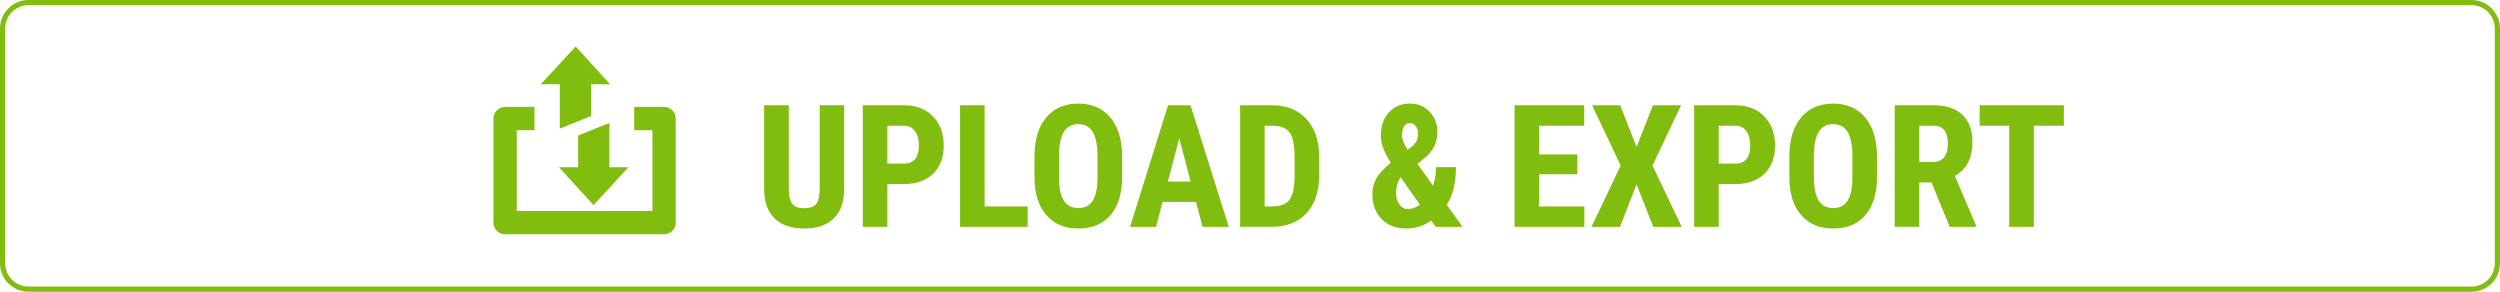
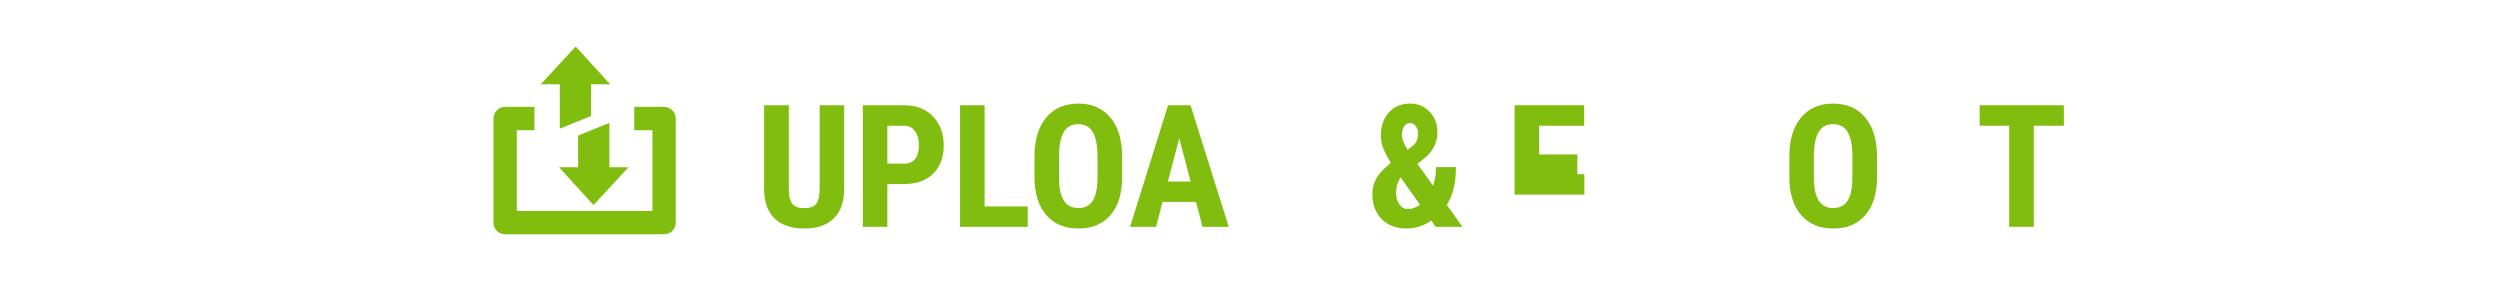
<svg xmlns="http://www.w3.org/2000/svg" version="1.1" id="Layer_1" x="0px" y="0px" viewBox="0 0 482.469 56.3" style="enable-background:new 0 0 482.469 56.3;" xml:space="preserve">
  <style type="text/css">
	.st0{fill:none;stroke:#81BD0F;stroke-miterlimit:10;}
	.st1{fill:#81BD0F;}
	.st2{fill:#FFFFFF;}
	.st3{fill:#81BD0F;stroke:#81BD0F;stroke-miterlimit:10;}
</style>
-   <path class="st0" d="M476.969,55.8H5.5c-2.761,0-5-2.239-5-5V5.5c0-2.761,2.239-5,5-5h471.469c2.761,0,5,2.239,5,5v45.3  C481.969,53.562,479.73,55.8,476.969,55.8z" />
  <g>
    <g>
      <path class="st1" d="M162.918,20.315v16.242c-0.021,2.438-0.693,4.305-2.014,5.6c-1.322,1.294-3.218,1.941-5.688,1.941    c-2.514,0-4.434-0.655-5.761-1.966c-1.326-1.311-1.99-3.207-1.99-5.688V20.315h4.77v16.146c0,1.332,0.215,2.283,0.645,2.852    s1.209,0.854,2.337,0.854s1.901-0.282,2.32-0.846c0.419-0.564,0.634-1.491,0.645-2.78V20.315H162.918z" />
      <path class="st1" d="M171.249,35.526v8.25h-4.738V20.315h7.992c2.32,0,4.171,0.72,5.552,2.159c1.38,1.439,2.07,3.309,2.07,5.607    s-0.683,4.114-2.046,5.446c-1.365,1.332-3.256,1.998-5.672,1.998H171.249z M171.249,31.579h3.254c0.902,0,1.601-0.295,2.096-0.886    c0.493-0.591,0.74-1.45,0.74-2.578c0-1.171-0.252-2.103-0.757-2.796c-0.505-0.692-1.182-1.044-2.03-1.055h-3.303V31.579z" />
      <path class="st1" d="M190.02,39.845h8.314v3.932h-13.053V20.315h4.738V39.845z" />
      <path class="st1" d="M216.558,34.157c0,3.147-0.744,5.591-2.231,7.332c-1.488,1.74-3.553,2.61-6.195,2.61    c-2.633,0-4.7-0.862-6.204-2.586c-1.504-1.725-2.267-4.139-2.288-7.243v-4.012c0-3.223,0.746-5.739,2.24-7.549    c1.492-1.81,3.565-2.715,6.219-2.715c2.611,0,4.668,0.889,6.172,2.667s2.267,4.272,2.288,7.484V34.157z M211.806,30.225    c0-2.116-0.302-3.69-0.902-4.721c-0.603-1.031-1.537-1.547-2.805-1.547c-1.256,0-2.186,0.497-2.787,1.49    c-0.602,0.994-0.913,2.506-0.935,4.536v4.173c0,2.052,0.306,3.564,0.919,4.536c0.611,0.973,1.557,1.458,2.836,1.458    c1.234,0,2.153-0.475,2.755-1.426c0.602-0.95,0.907-2.425,0.919-4.423V30.225z" />
      <path class="st1" d="M230.819,38.975h-6.461l-1.258,4.802h-5.011l7.331-23.461h4.335l7.38,23.461h-5.06L230.819,38.975z     M225.39,35.027h4.383l-2.191-8.363L225.39,35.027z" />
-       <path class="st1" d="M239.327,43.776V20.315h6.204c2.739,0,4.923,0.87,6.55,2.61c1.628,1.74,2.457,4.125,2.49,7.154v3.803    c0,3.083-0.814,5.503-2.441,7.259c-1.628,1.757-3.87,2.635-6.728,2.635H239.327z M244.065,24.263v15.582h1.418    c1.578,0,2.69-0.416,3.335-1.249c0.645-0.832,0.983-2.269,1.015-4.31v-4.077c0-2.191-0.306-3.719-0.918-4.584    s-1.654-1.319-3.126-1.362H244.065z" />
      <path class="st1" d="M264.85,37.46c0-1.106,0.25-2.108,0.749-3.005c0.5-0.897,1.437-1.91,2.812-3.038    c-0.591-0.935-1.058-1.818-1.401-2.651c-0.344-0.832-0.516-1.694-0.516-2.586c0-1.837,0.51-3.327,1.53-4.472    c1.021-1.144,2.385-1.716,4.094-1.716c1.535,0,2.801,0.529,3.794,1.587c0.994,1.059,1.491,2.355,1.491,3.892    c0,2.041-0.854,3.744-2.562,5.108l-1.289,1.047l3.014,4.206c0.375-1.106,0.563-2.299,0.563-3.577h3.851    c0,3.019-0.591,5.446-1.771,7.283l3.029,4.238h-5.173l-0.87-1.225c-1.386,1.031-2.986,1.547-4.802,1.547    c-1.977,0-3.562-0.607-4.753-1.821C265.446,41.064,264.85,39.458,264.85,37.46z M271.634,40.344c0.849,0,1.649-0.28,2.401-0.84    l-3.706-5.25l-0.097,0.081c-0.537,0.829-0.806,1.782-0.806,2.859c0,0.905,0.212,1.656,0.637,2.254    C270.487,40.045,271.011,40.344,271.634,40.344z M270.555,26.083c0,0.768,0.365,1.708,1.096,2.821l0.757-0.583    c0.451-0.346,0.773-0.705,0.967-1.079c0.193-0.373,0.291-0.873,0.291-1.5c0-0.562-0.153-1.035-0.46-1.419    c-0.306-0.384-0.674-0.576-1.104-0.576c-0.473,0-0.849,0.213-1.128,0.641C270.694,24.815,270.555,25.38,270.555,26.083z" />
-       <path class="st1" d="M304.408,33.625h-7.379v6.22h8.732v3.932h-13.471V20.315h13.439v3.948h-8.701v5.543h7.379V33.625z" />
-       <path class="st1" d="M315.833,28.372l3.158-8.057h5.431l-5.511,11.634l5.64,11.827h-5.495l-3.223-8.202l-3.206,8.202h-5.495    l5.641-11.827l-5.527-11.634h5.43L315.833,28.372z" />
-       <path class="st1" d="M331.688,35.526v8.25h-4.738V20.315h7.992c2.32,0,4.171,0.72,5.552,2.159c1.38,1.439,2.07,3.309,2.07,5.607    s-0.683,4.114-2.046,5.446c-1.365,1.332-3.256,1.998-5.672,1.998H331.688z M331.688,31.579h3.254c0.902,0,1.601-0.295,2.096-0.886    c0.493-0.591,0.74-1.45,0.74-2.578c0-1.171-0.252-2.103-0.757-2.796c-0.505-0.692-1.182-1.044-2.03-1.055h-3.303V31.579z" />
+       <path class="st1" d="M304.408,33.625h-7.379h8.732v3.932h-13.471V20.315h13.439v3.948h-8.701v5.543h7.379V33.625z" />
      <path class="st1" d="M362.239,34.157c0,3.147-0.744,5.591-2.231,7.332c-1.488,1.74-3.553,2.61-6.195,2.61    c-2.633,0-4.7-0.862-6.204-2.586c-1.504-1.725-2.267-4.139-2.288-7.243v-4.012c0-3.223,0.746-5.739,2.24-7.549    c1.492-1.81,3.565-2.715,6.219-2.715c2.611,0,4.668,0.889,6.172,2.667s2.267,4.272,2.288,7.484V34.157z M357.486,30.225    c0-2.116-0.302-3.69-0.902-4.721c-0.603-1.031-1.537-1.547-2.805-1.547c-1.256,0-2.186,0.497-2.787,1.49    c-0.602,0.994-0.913,2.506-0.935,4.536v4.173c0,2.052,0.306,3.564,0.919,4.536c0.611,0.973,1.557,1.458,2.836,1.458    c1.234,0,2.153-0.475,2.755-1.426c0.602-0.95,0.907-2.425,0.919-4.423V30.225z" />
-       <path class="st1" d="M372.745,35.204h-2.353v8.572h-4.737V20.315h7.558c2.373,0,4.208,0.615,5.502,1.845    c1.295,1.23,1.941,2.979,1.941,5.245c0,3.115-1.133,5.296-3.399,6.542l4.108,9.604v0.226h-5.092L372.745,35.204z M370.392,31.256    h2.691c0.944,0,1.653-0.314,2.127-0.943c0.472-0.628,0.709-1.469,0.709-2.521c0-2.353-0.919-3.529-2.756-3.529h-2.771V31.256z" />
      <path class="st1" d="M398.301,24.263H392.5v19.513h-4.754V24.263h-5.703v-3.948h16.258V24.263z" />
    </g>
    <g>
      <path class="st1" d="M128.159,45.211H97.477c-1.242,0-2.25-1.007-2.25-2.25V22.875c0-1.243,1.008-2.25,2.25-2.25h5.665v4.5h-3.415    v15.586h26.182V25.125H122.4v-4.5h5.759c1.242,0,2.25,1.007,2.25,2.25v20.086C130.409,44.204,129.401,45.211,128.159,45.211z" />
      <g>
        <polygon class="st1" points="111.1,8.972 104.352,16.267 108.031,16.267 108.031,24.828 114.068,22.386 114.068,16.267      117.748,16.267    " />
        <polygon class="st1" points="114.537,39.576 121.285,32.281 117.605,32.281 117.605,23.72 111.568,26.162 111.568,32.281      107.889,32.281    " />
      </g>
    </g>
  </g>
</svg>